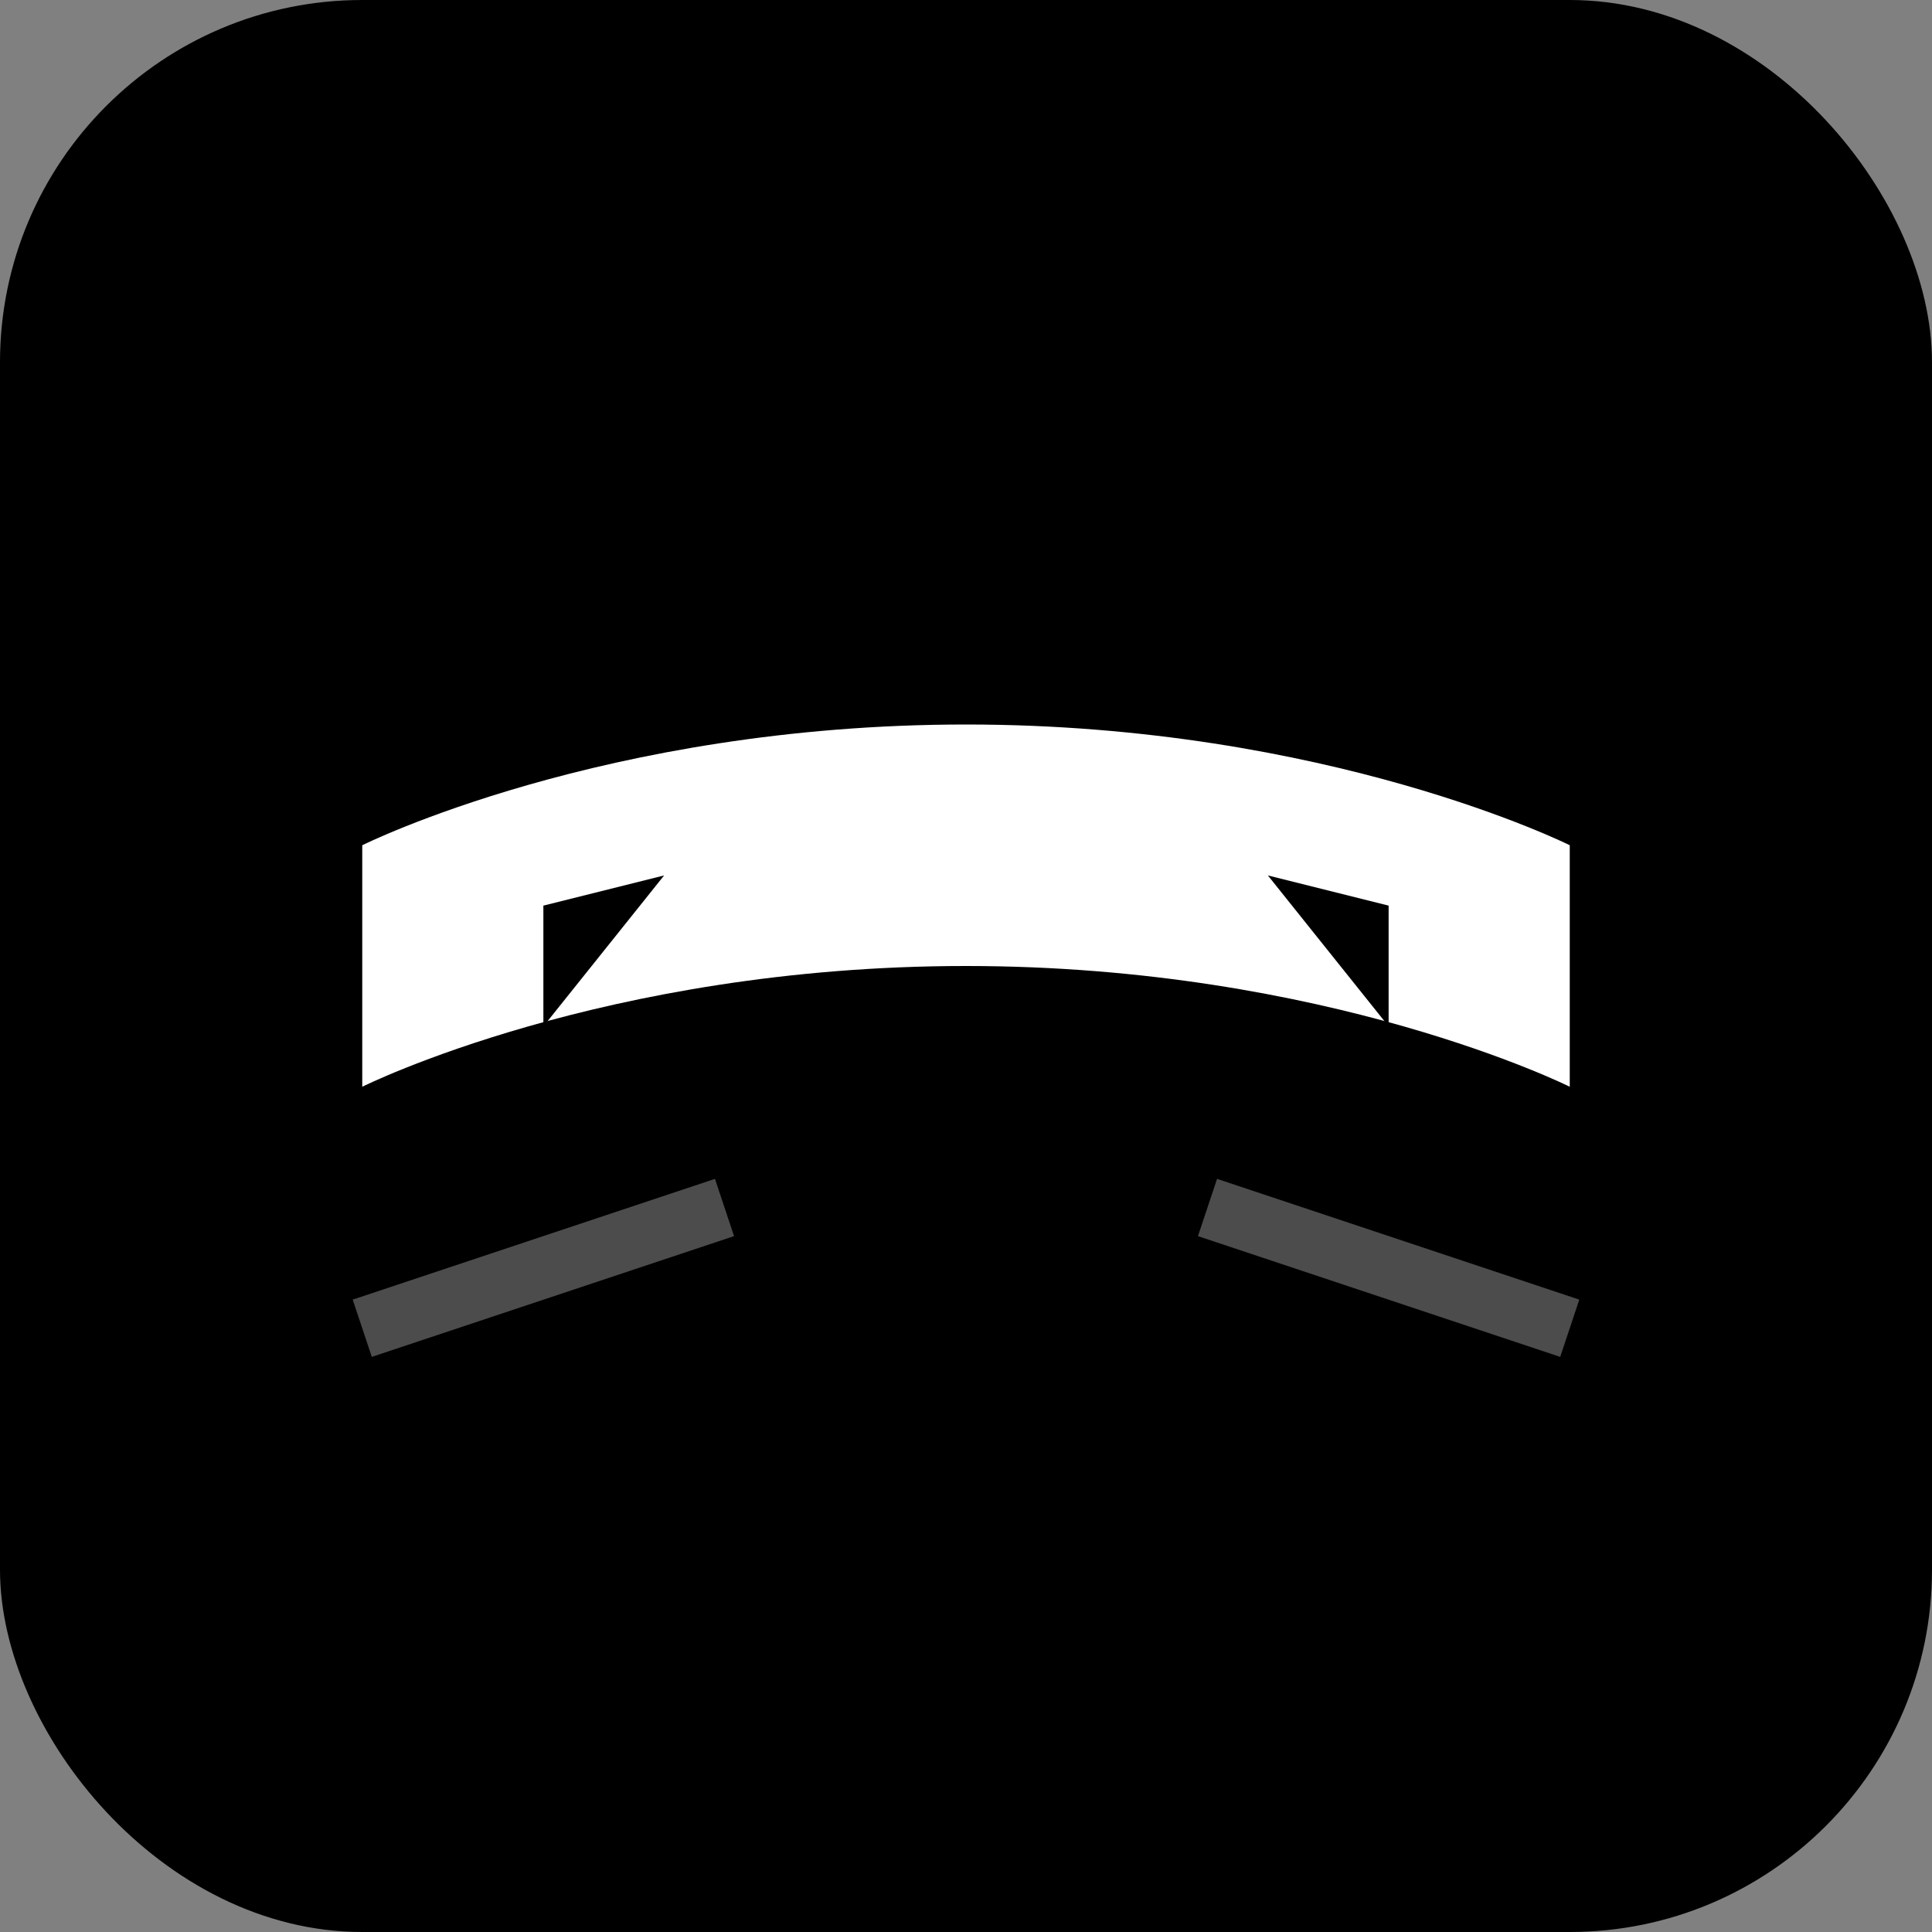
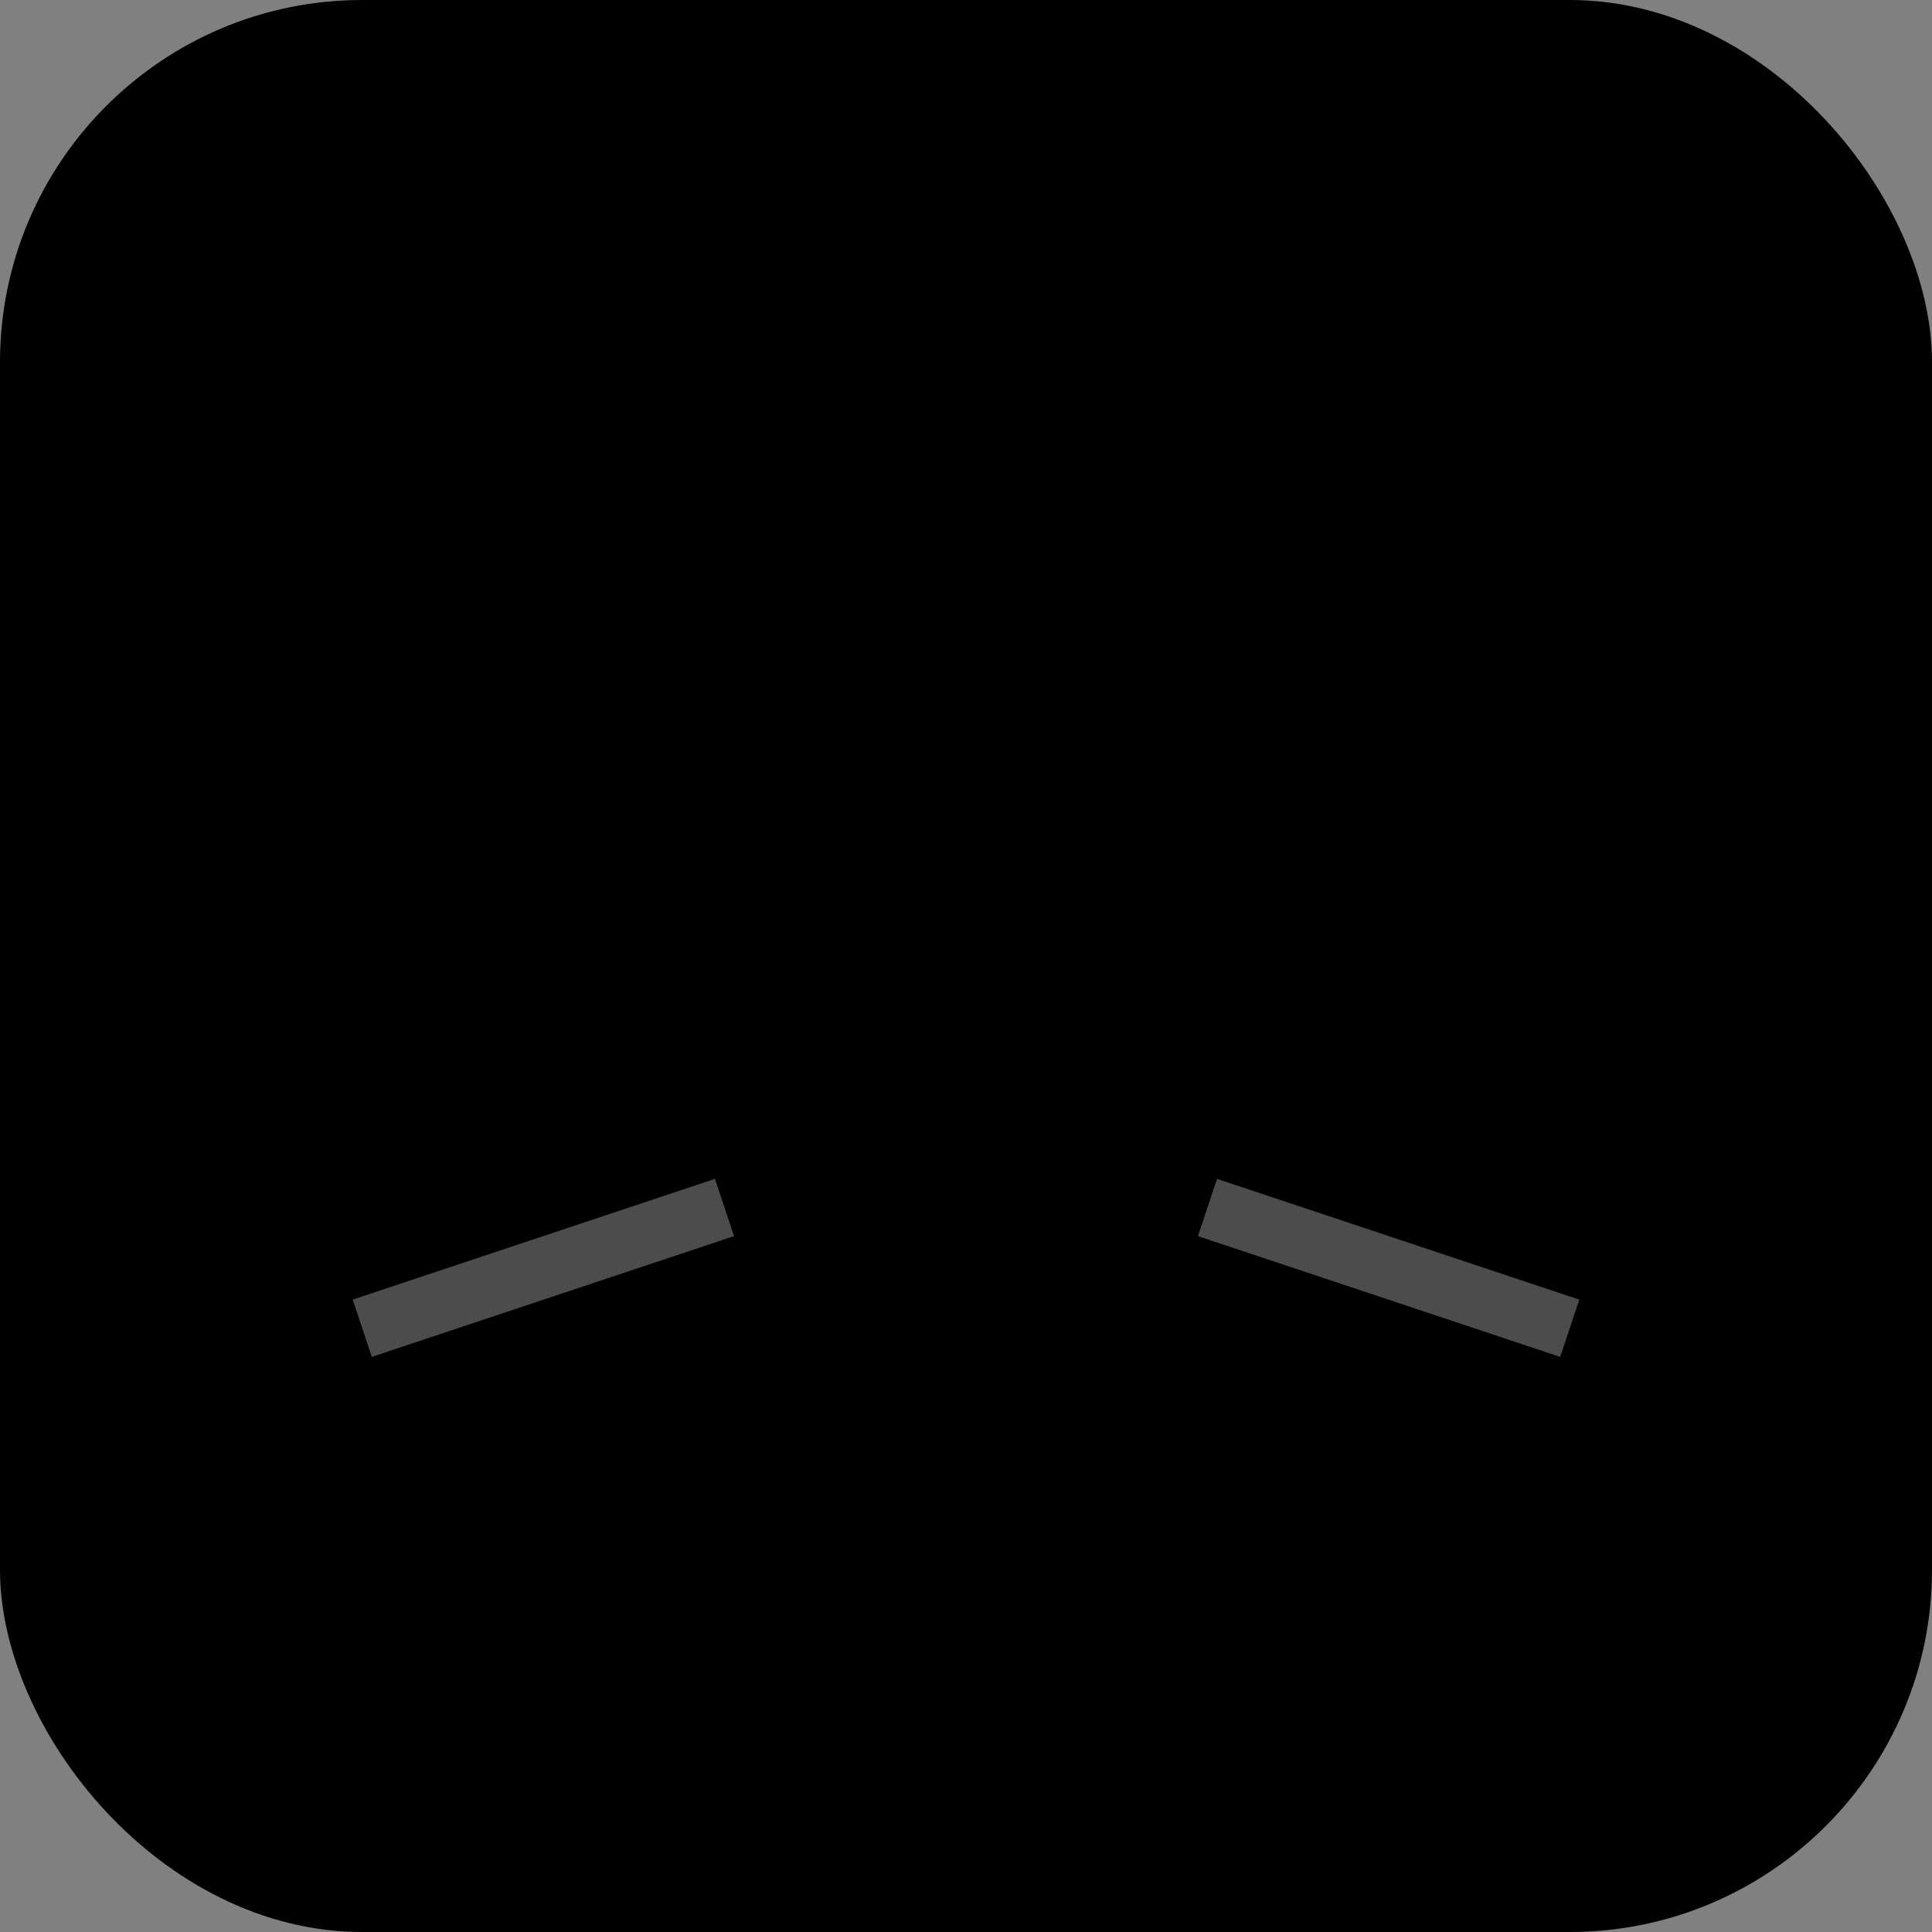
<svg xmlns="http://www.w3.org/2000/svg" width="32" height="32" viewBox="0 0 32 32" fill="none">
  <rect x="0" y="0" width="32" height="32" fill="#808080" stroke="none" />
  <rect width="32" height="32" rx="6" fill="#000000" />
-   <path d="M6 14C6 14 10 12 16 12C22 12 26 14 26 14V18C26 18 22 16 16 16C10 16 6 18 6 18V14Z" fill="#ffffff" />
-   <path d="M9 15L11 14.5L9 17L9 15Z" fill="#000000" />
-   <path d="M23 15L21 14.5L23 17L23 15Z" fill="#000000" />
+   <path d="M9 15L9 17L9 15Z" fill="#000000" />
  <line x1="6" y1="22" x2="12" y2="20" stroke="#ffffff" stroke-width="1" opacity="0.3" />
  <line x1="26" y1="22" x2="20" y2="20" stroke="#ffffff" stroke-width="1" opacity="0.3" />
</svg>